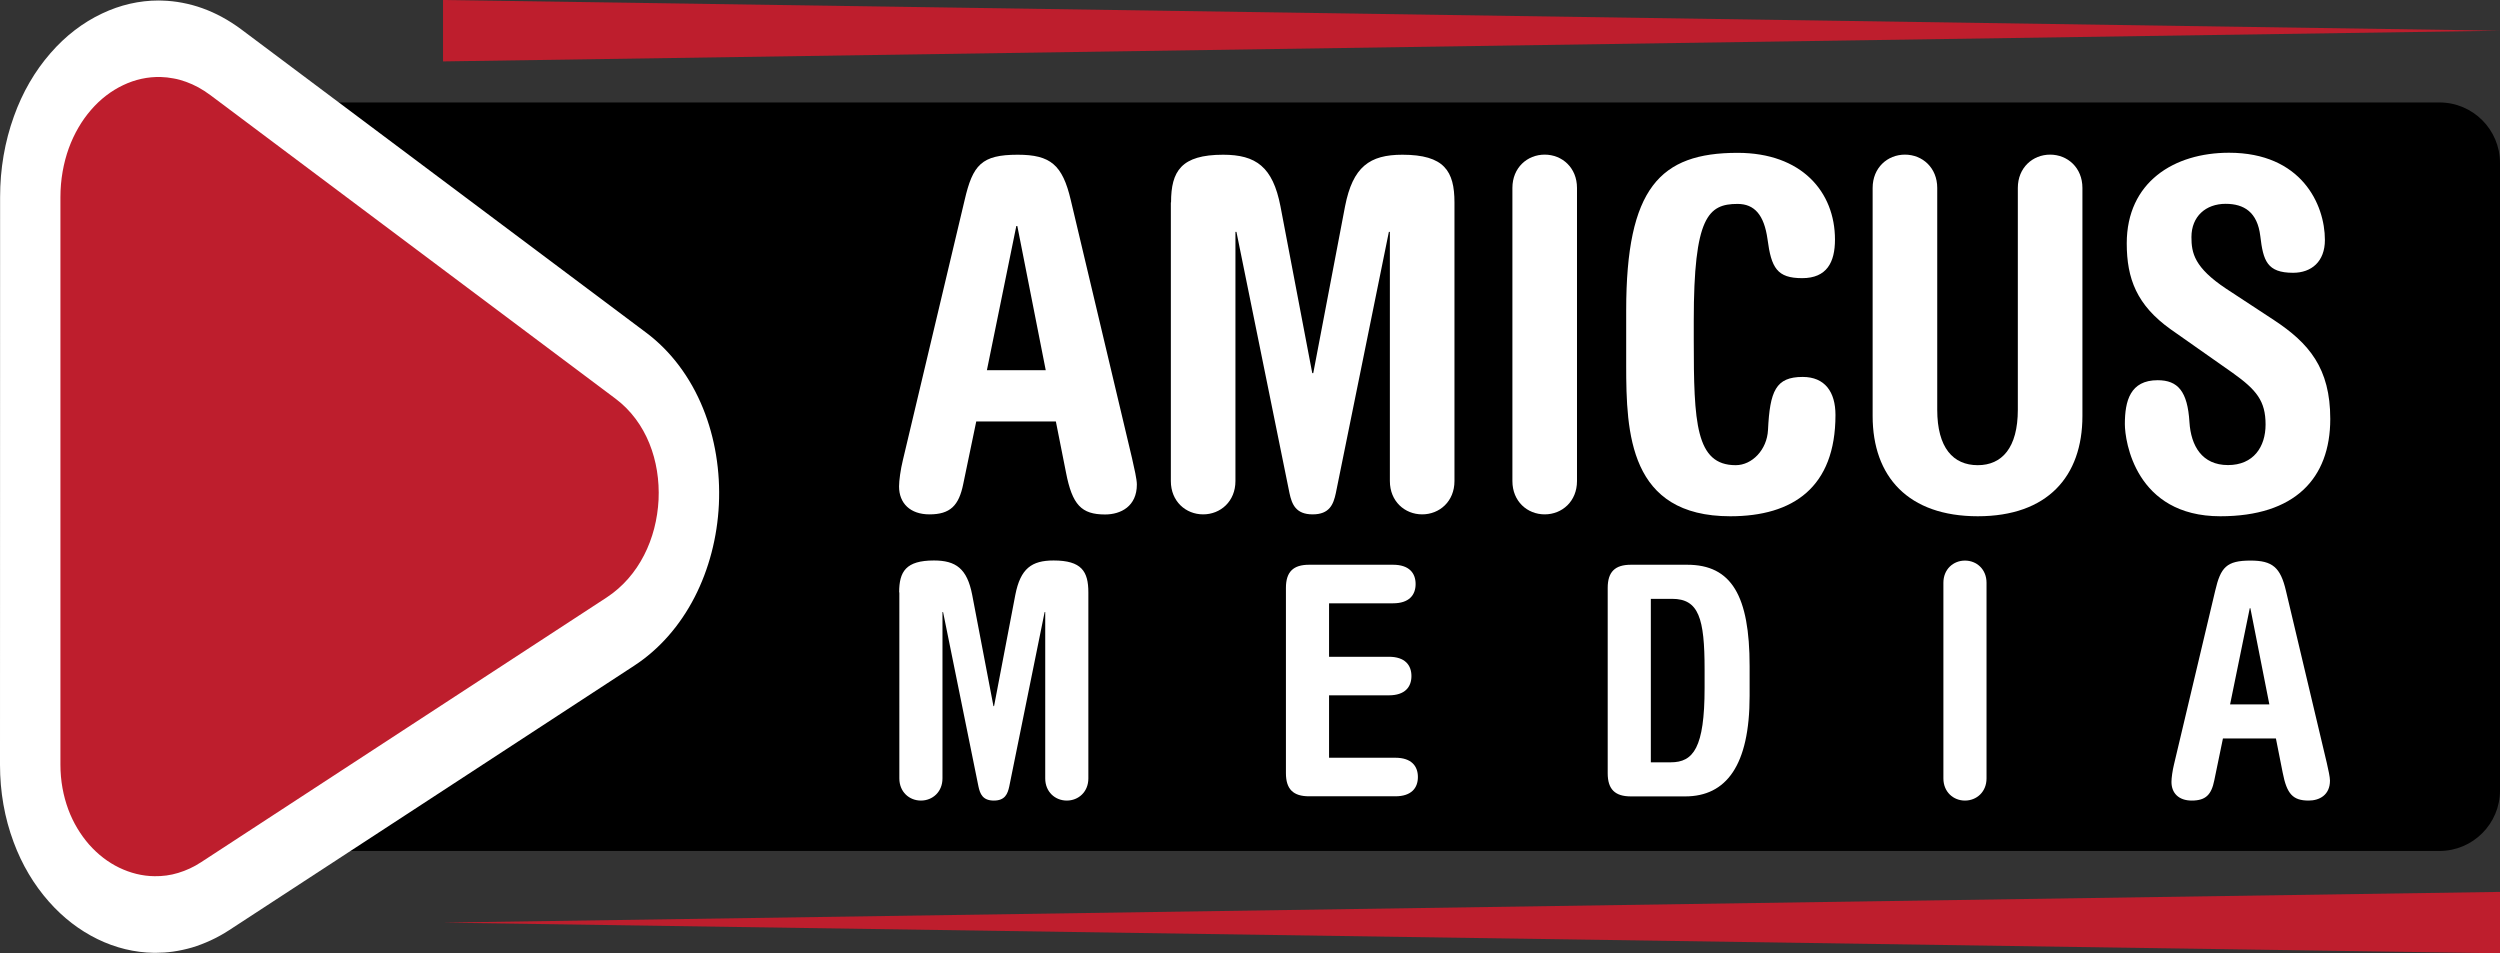
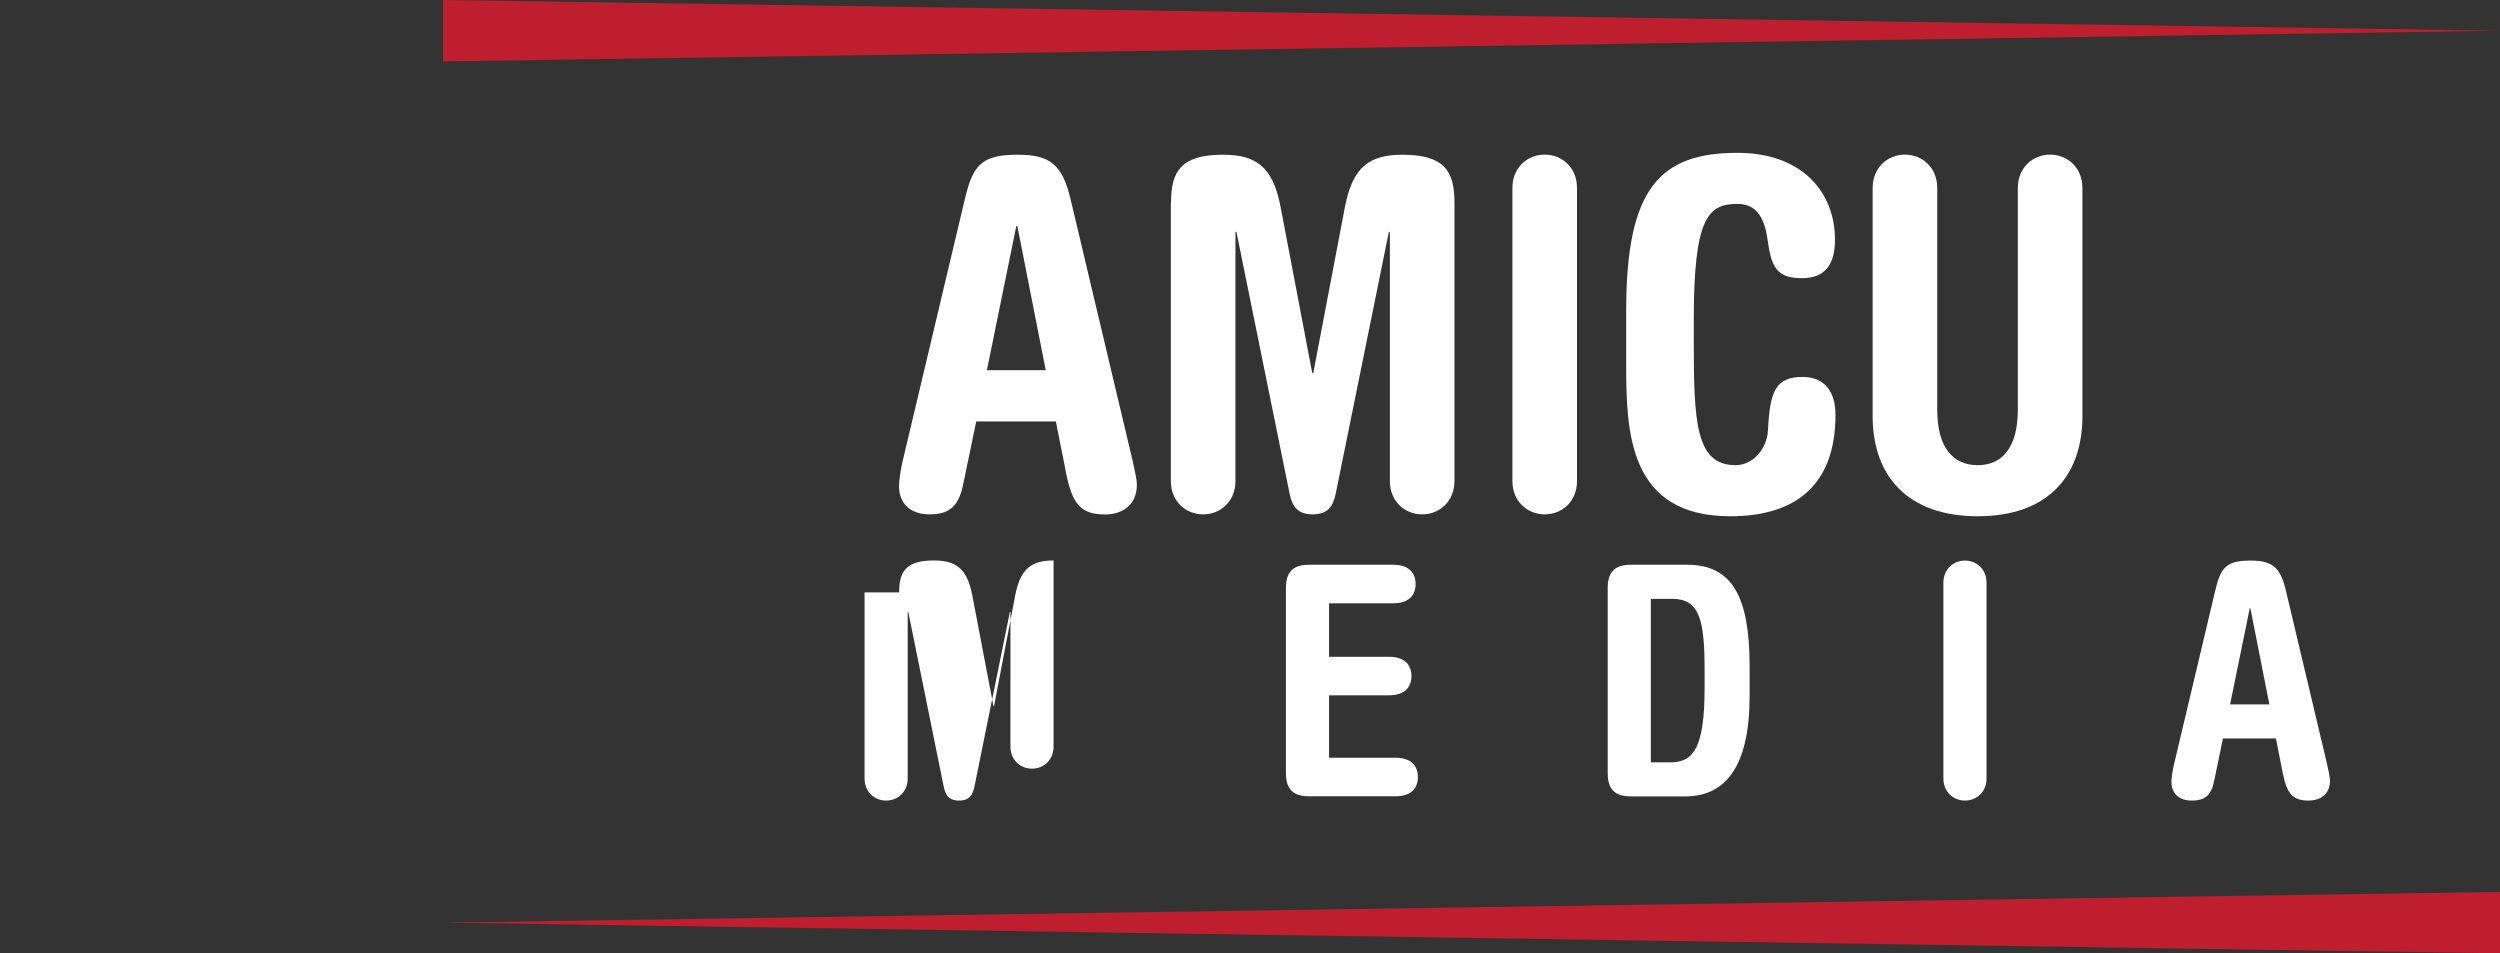
<svg xmlns="http://www.w3.org/2000/svg" version="1.1" id="Logo_Brand" x="0px" y="0px" viewBox="0 0 2515.7 959.3" style="enable-background:new 0 0 2515.7 959.3;" xml:space="preserve">
  <rect x="0" y="0" width="2515.7" height="959.3" fill="#333333" stroke="none" />
  <style type="text/css">
	.st0{fill:#FFFFFF;}
	.st1{fill:#BE1E2D;}
</style>
  <g>
-     <path d="M2454.8,856.3H85.8V103.1h2369c33.6,0,60.9,27.3,60.9,60.9v631.4C2515.7,829,2488.4,856.3,2454.8,856.3z" />
-     <path class="st0" d="M154.9,958.8c-19.5-0.3-38.6-4.9-56.8-13.8c-18.2-8.9-34.6-21.5-48.9-37.7c-15.1-17.1-27.1-37.2-35.5-59.9   C4.6,823,0,796.8,0,769.5l0.1-571.1c0-28.5,4.7-55.8,13.9-81.3C22.6,93,35,71.6,50.8,53.5c15.1-17.4,32.6-30.8,51.9-39.9   c18.3-8.7,37.5-13.1,56.9-13.1c1.2,0,2.5,0,3.7,0.1c6.7,0.2,13.5,0.9,20.2,2.2c6.8,1.3,13.6,3.1,20.2,5.5   c6.7,2.4,13.4,5.4,19.8,8.9c6.5,3.5,13,7.7,19.2,12.3l407.6,305.3c24.7,18.5,44.5,44.8,57.2,76.2c12,29.6,17.5,63.1,15.9,96.7   c-1.6,33-10,65.1-24.3,93c-14.8,28.9-35.8,52.8-60.8,69.1L433,803.9L230.6,936c-6,3.9-12.3,7.4-18.6,10.3   c-6.1,2.8-12.5,5.3-18.9,7.2c-6.3,1.8-12.7,3.2-19.1,4.1c-5.7,0.8-11.6,1.2-17.3,1.2C156,958.8,155.5,958.8,154.9,958.8z" />
-     <path id="XMLID_124_" class="st1" d="M619.4,401.2L418.8,250.9l-207-155.1c-4-3-8.1-5.6-12.2-7.9c-4.1-2.2-8.3-4.1-12.5-5.6   c-4.2-1.5-8.4-2.7-12.6-3.4c-4.2-0.8-8.4-1.3-12.6-1.4c-13.2-0.4-26.1,2.5-38,8.2c-12,5.7-23,14.1-32.3,24.9   c-9.3,10.7-17,23.8-22.4,38.6c-5.3,14.8-8.4,31.4-8.4,49.3l0,292l0,279c0,16.3,2.9,31.4,7.9,45c5,13.5,12.3,25.4,21,35.4   c8.8,9.9,19,17.8,30.2,23.2c11.2,5.4,23.2,8.5,35.6,8.6c3.9,0.1,7.9-0.2,11.9-0.7c4-0.5,7.9-1.4,11.9-2.6c4-1.2,7.9-2.7,11.8-4.5   c3.9-1.8,7.8-4,11.6-6.5l202.5-132.2l205.3-134c16.3-10.7,28.9-25.5,37.6-42.5c8.8-17.1,13.6-36.3,14.6-55.8   c0.9-19.5-2.1-39.1-9.3-56.8C646.3,428.6,635,412.9,619.4,401.2z" />
    <polygon class="st1" points="445.8,0 2515.7,30.9 445.8,61.8  " />
    <polygon class="st1" points="2515.7,959.3 445.8,928.4 2515.7,897.5  " />
    <g>
      <path class="st0" d="M982.4,424L969.3,487c-4.4,21.8-13.1,30.6-34,30.6c-19.4,0-30.6-11.2-30.6-28.1c0-5.8,1.5-17,3.9-26.7    l62.1-261.5c8.2-35.4,17-45.6,53.4-45.6c33,0,45.1,10.2,53.4,45.6l61.6,259.6c2.4,10.7,4.9,21.3,4.9,26.7c0,21.8-16,30.1-32,30.1    c-23.8,0-33-9.7-39.3-42.2l-10.2-51.4H982.4z M1052.3,372.5l-28.6-145.1h-1l-29.6,145.1H1052.3z" />
      <path class="st0" d="M1178.4,203.7c0-31.5,10.2-48,52.4-48c33,0,50,12.1,57.7,51.9l32,167.9h1l32-167.9    c7.8-39.8,24.7-51.9,57.7-51.9c42.2,0,52.4,16.5,52.4,48v280.4c0,20.4-15,33.5-32.5,33.5c-17.5,0-32.5-13.1-32.5-33.5V233.3h-1    l-53.4,263c-2.4,11.2-6.3,21.3-23.3,21.3s-20.9-10.2-23.3-21.3l-53.4-263h-1v250.8c0,20.4-15,33.5-32.5,33.5    c-17.5,0-32.5-13.1-32.5-33.5V203.7z" />
      <path class="st0" d="M1521.9,189.1c0-20.4,15-33.5,32.5-33.5c17.5,0,32.5,13.1,32.5,33.5v295c0,20.4-15,33.5-32.5,33.5    c-17.5,0-32.5-13.1-32.5-33.5V189.1z" />
      <path class="st0" d="M1636.4,312.4c0-123.2,34-158.6,112.1-158.6c64.5,0,98,39.3,98,87.3c0,22.8-8.2,38.8-33,38.8    c-25.2,0-31.1-10.2-34.9-39.3c-3.4-24.3-13.1-35.4-30.1-35.4c-29.6,0-44.1,13.1-44.1,117.4V342c0,83.4,1.9,126.1,42.2,126.1    c16.5,0,31.5-15.5,32.5-35.4c1.9-39.3,7.8-53.4,34.9-53.4c22.3,0,33,15,33,38.3c0,72.8-42.7,101.9-105.8,101.9    c-101.9,0-104.8-83.9-104.8-151.9V312.4z" />
      <path class="st0" d="M1884.4,189.1c0-20.4,15-33.5,32.5-33.5c17.5,0,32.5,13.1,32.5,33.5v223.2c0,38.3,16,55.8,40.8,55.8    c24.3,0,40.3-17.5,40.3-55.8V189.1c0-20.4,15-33.5,32.5-33.5s32.5,13.1,32.5,33.5v229.5c0,61.1-35.4,100.9-105.3,100.9    c-69.9,0-105.8-39.8-105.8-100.9V189.1z" />
-       <path class="st0" d="M2184.2,331.3c-34-24.3-44.1-50.9-44.1-86.4c0-61.6,47.5-91.2,102.9-91.2c72.8,0,96.5,51.9,96.5,87.8    c0,21.8-13.6,33-32,33c-26.2,0-30.1-12.1-33-36.9c-2.9-24.3-16.5-32.5-34.9-32.5c-19.9,0-34.4,12.6-34.4,33.5    c0,16,2.9,30.6,34.9,51.9l48,31.5c35.4,23.3,56.8,48.5,56.8,99.5c0,60.2-35.9,98-110.6,98c-85.4,0-96.1-75.7-96.1-92.7    c0-23.3,5.3-44.2,33-44.2c20.4,0,30.1,11.2,32,42.2c1.5,23.8,12.6,43.2,38.8,43.2c25.7,0,37.8-18.4,37.8-40.8    c0-23.8-9.2-34.9-33-51.9L2184.2,331.3z" />
-       <path class="st0" d="M904.8,596.1c0-21,6.8-32.1,35-32.1c22,0,33.4,8.1,38.5,34.6l21.4,112h0.6l21.4-112    c5.2-26.6,16.5-34.6,38.5-34.6c28.2,0,35,11,35,32.1v187.2c0,13.6-10,22.3-21.7,22.3c-11.7,0-21.7-8.7-21.7-22.3V615.9h-0.6    l-35.6,175.5c-1.6,7.4-4.2,14.2-15.5,14.2c-11.3,0-13.9-6.8-15.5-14.2l-35.6-175.5h-0.6v167.4c0,13.6-10,22.3-21.7,22.3    c-11.7,0-21.7-8.7-21.7-22.3V596.1z" />
+       <path class="st0" d="M904.8,596.1c0-21,6.8-32.1,35-32.1c22,0,33.4,8.1,38.5,34.6l21.4,112h0.6l21.4-112    c5.2-26.6,16.5-34.6,38.5-34.6v187.2c0,13.6-10,22.3-21.7,22.3c-11.7,0-21.7-8.7-21.7-22.3V615.9h-0.6    l-35.6,175.5c-1.6,7.4-4.2,14.2-15.5,14.2c-11.3,0-13.9-6.8-15.5-14.2l-35.6-175.5h-0.6v167.4c0,13.6-10,22.3-21.7,22.3    c-11.7,0-21.7-8.7-21.7-22.3V596.1z" />
      <path class="st0" d="M1337.4,762.5h66.7c16.2,0,22.7,8.4,22.7,19.4c0,11-6.5,19.4-22.7,19.4h-86.8c-15.9,0-23.3-7.1-23.3-23.3    V591.6c0-16.2,7.4-23.3,23.3-23.3h84.5c16.2,0,22.7,8.4,22.7,19.4c0,11-6.5,19.4-22.7,19.4h-64.4v53.8h60.2    c16.2,0,22.7,8.4,22.7,19.4c0,11-6.5,19.4-22.7,19.4h-60.2V762.5z" />
      <path class="st0" d="M1617.8,591.6c0-16.2,7.4-23.3,23.3-23.3h56.7c44.7,0,62.8,31.4,62.8,102v30.1c0,69.9-23.6,101-64.8,101    h-54.7c-15.9,0-23.3-7.1-23.3-23.3V591.6z M1661.2,767.1h20.1c22.7,0,34-14.6,34-74.8v-18.8c0-51.2-5.8-70.9-32.7-70.9h-21.4    V767.1z" />
      <path class="st0" d="M1955.6,586.4c0-13.6,10-22.3,21.7-22.3s21.7,8.7,21.7,22.3v196.9c0,13.6-10,22.3-21.7,22.3    s-21.7-8.7-21.7-22.3V586.4z" />
      <path class="st0" d="M2236.9,743.1l-8.7,42.1c-2.9,14.6-8.7,20.4-22.7,20.4c-13,0-20.4-7.4-20.4-18.8c0-3.9,1-11.3,2.6-17.8    l41.4-174.5c5.5-23.6,11.3-30.4,35.6-30.4c22,0,30.1,6.8,35.6,30.4l41.1,173.2c1.6,7.1,3.2,14.2,3.2,17.8    c0,14.6-10.7,20.1-21.4,20.1c-15.9,0-22-6.5-26.2-28.2l-6.8-34.3H2236.9z M2283.6,708.8l-19.1-96.8h-0.6l-19.8,96.8H2283.6z" />
    </g>
  </g>
</svg>